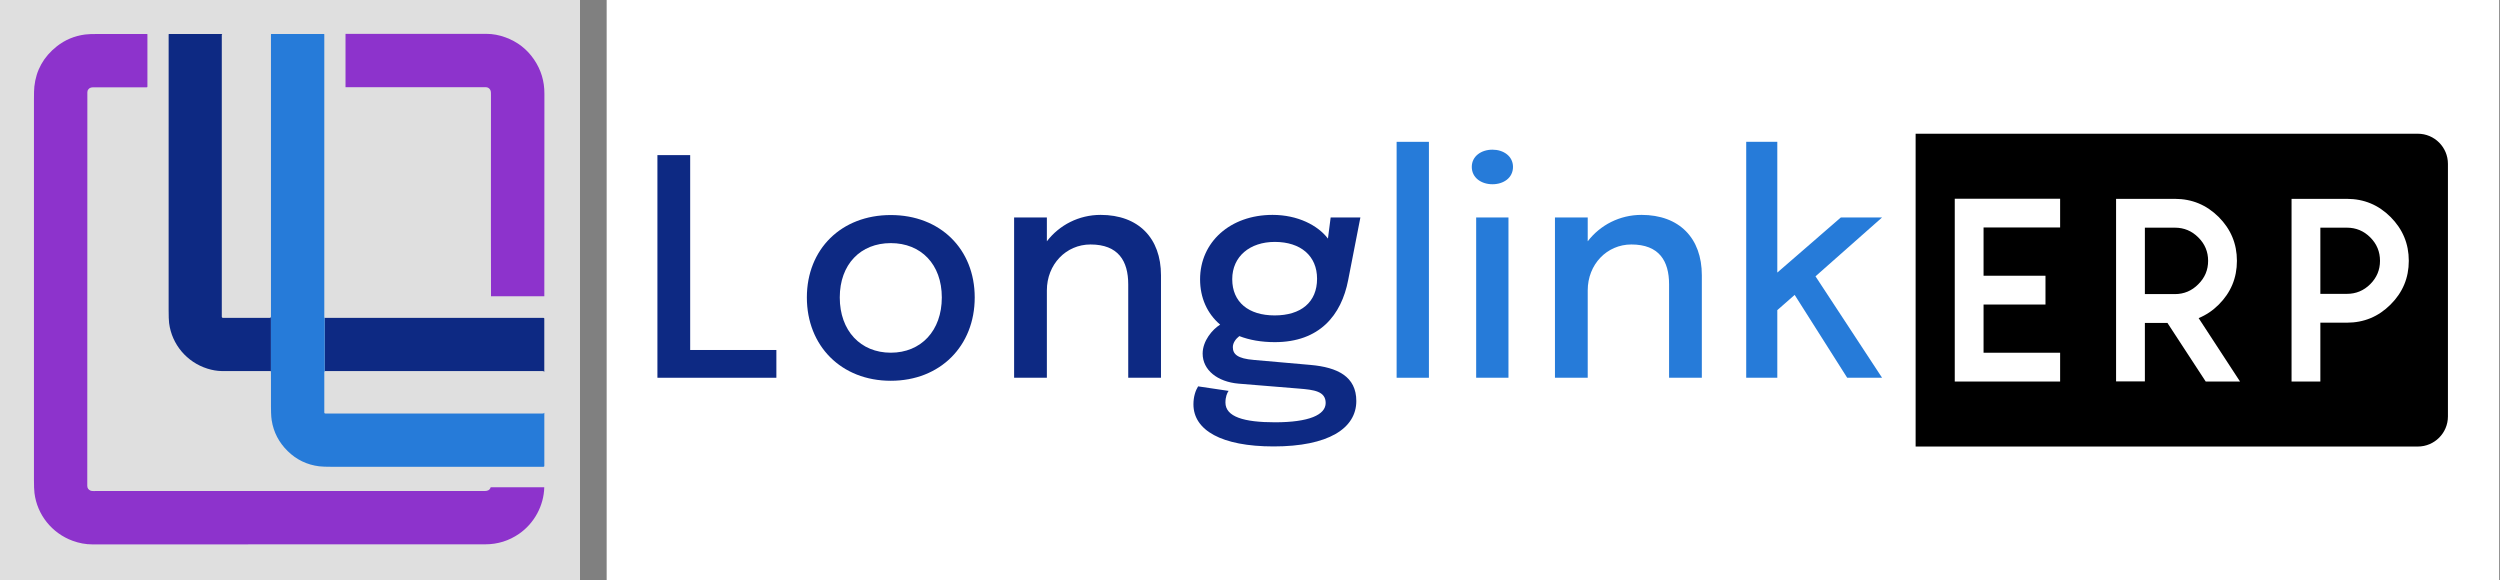
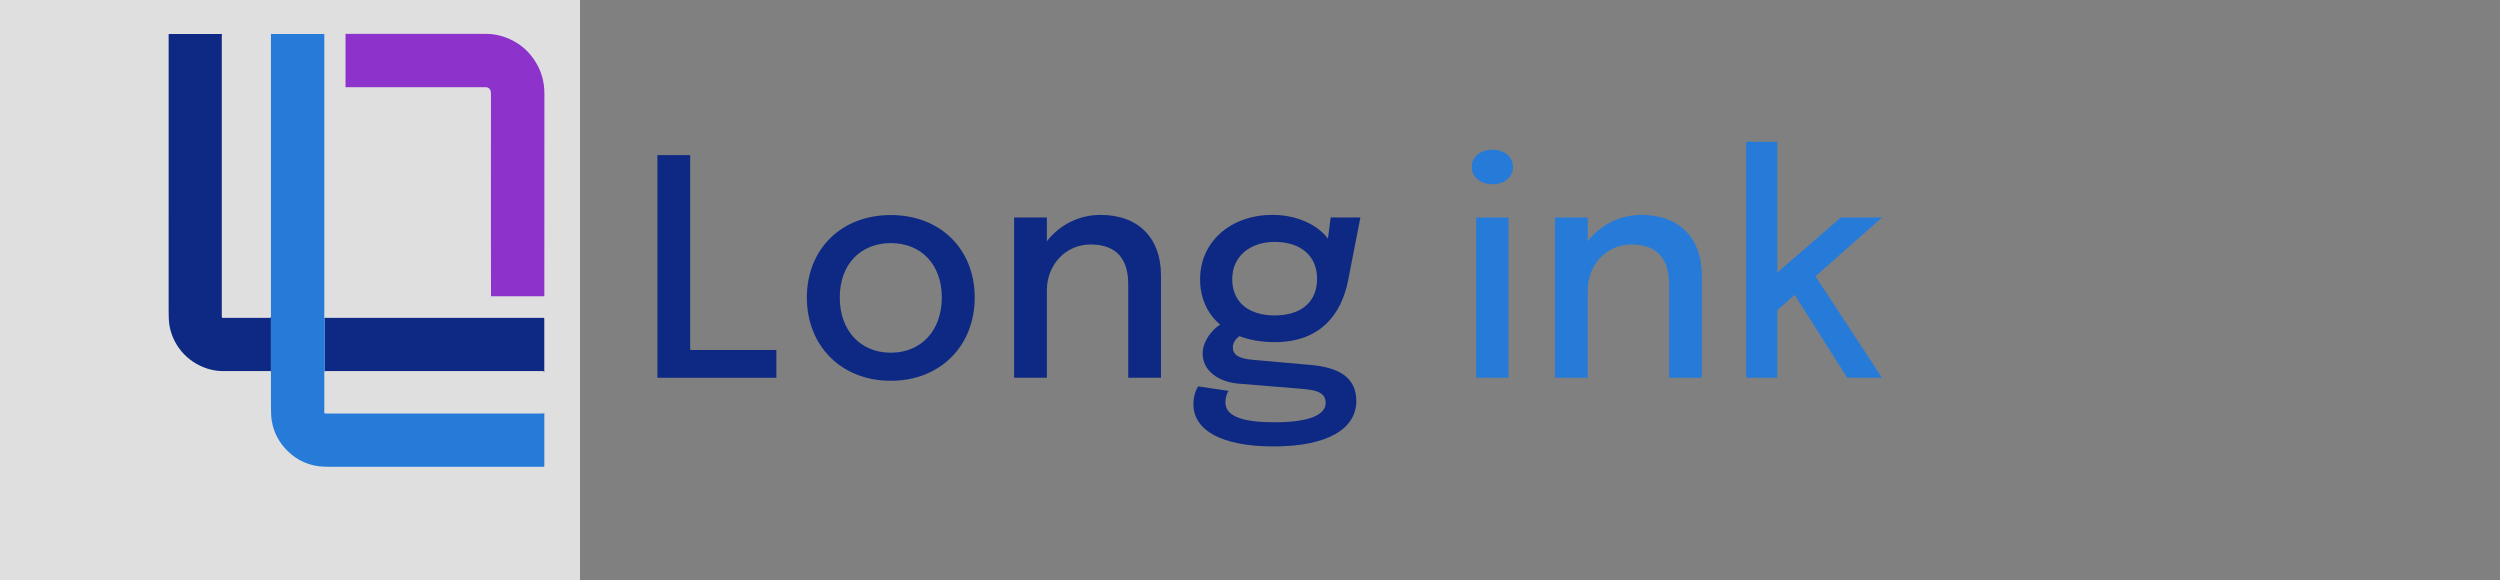
<svg xmlns="http://www.w3.org/2000/svg" width="100%" height="100%" viewBox="0 0 586 136" version="1.1" xml:space="preserve" style="fill-rule:evenodd;clip-rule:evenodd;stroke-linejoin:round;stroke-miterlimit:2;">
  <rect x="0" y="0" width="586" height="136" fill="#808080" stroke="none" />
  <g transform="matrix(0.757,0,0,1,142.201,0)">
-     <rect x="0" y="0" width="586" height="136" style="fill:white;" />
-   </g>
+     </g>
  <g transform="matrix(0.232,0,0,1,0,0)">
    <rect x="0" y="0" width="586" height="136" style="fill:white;fill-opacity:0.75;" />
  </g>
  <g transform="matrix(0.94,0,0,0.94,21.959,12.41)">
    <g transform="matrix(2.432,0,0,2.613,-384.57,0.748)">
      <path d="M215.931,30.711L228.128,30.711L228.128,28.061L219.29,28.061L219.29,9.464L215.931,9.464L215.931,30.711Z" style="fill:rgb(13,41,131);fill-rule:nonzero;" />
      <path d="M239.859,30.999C244.936,30.999 248.465,27.672 248.465,23.048C248.465,18.438 244.936,15.183 239.859,15.183C234.783,15.183 231.254,18.438 231.254,23.048C231.254,27.672 234.783,30.999 239.859,30.999ZM239.859,28.32C236.764,28.32 234.628,26.231 234.628,23.048C234.628,19.879 236.764,17.862 239.859,17.862C242.955,17.862 245.091,19.879 245.091,23.048C245.091,26.231 242.955,28.32 239.859,28.32Z" style="fill:rgb(13,41,131);fill-rule:nonzero;" />
      <path d="M252.504,30.711L255.863,30.711L255.863,22.371C255.863,19.893 257.828,17.992 260.336,17.992C263.184,17.992 264.205,19.562 264.205,21.794L264.205,30.711L267.564,30.711L267.564,20.93C267.564,17.387 265.258,15.168 261.373,15.168C259.144,15.168 257.147,16.133 255.863,17.689L255.863,15.413L252.504,15.413L252.504,30.711Z" style="fill:rgb(13,41,131);fill-rule:nonzero;" />
      <path d="M282.902,29.487L277.098,29.011C275.38,28.882 274.931,28.45 274.931,27.787C274.931,27.369 275.24,26.995 275.596,26.735C276.633,27.11 277.856,27.312 279.234,27.312C283.815,27.312 286.059,24.747 286.756,21.391L288.009,15.413L284.96,15.413L284.682,17.43C283.645,16.162 281.586,15.168 279.001,15.168C274.668,15.168 271.572,17.761 271.572,21.319C271.572,23.077 272.3,24.589 273.631,25.641C272.826,26.102 271.835,27.196 271.835,28.406C271.835,29.976 273.352,31.1 275.519,31.273L281.756,31.748C283.242,31.863 284.449,31.993 284.449,33.117C284.449,34.255 282.731,34.961 279.249,34.961C276.076,34.961 274.172,34.442 274.172,33.074C274.172,32.541 274.343,32.152 274.497,31.964L271.371,31.532C271.108,31.921 270.891,32.512 270.891,33.246C270.891,35.71 273.755,37.265 279.11,37.265C284.713,37.265 287.591,35.551 287.591,32.929C287.591,30.596 285.672,29.717 282.902,29.487ZM279.218,24.762C276.541,24.762 274.869,23.494 274.869,21.305C274.869,19.13 276.68,17.747 279.234,17.747C281.896,17.747 283.567,19.086 283.567,21.261C283.567,23.509 281.911,24.762 279.218,24.762Z" style="fill:rgb(13,41,131);fill-rule:nonzero;" />
-       <rect x="291.724" y="8.196" width="3.312" height="22.515" style="fill:rgb(38,123,217);fill-rule:nonzero;" />
      <path d="M301.552,12.244C302.682,12.244 303.657,11.639 303.657,10.587C303.657,9.565 302.682,8.945 301.552,8.945C300.406,8.945 299.431,9.565 299.431,10.587C299.431,11.625 300.406,12.244 301.552,12.244ZM299.88,30.711L303.192,30.711L303.192,15.413L299.88,15.413L299.88,30.711Z" style="fill:rgb(38,123,217);fill-rule:nonzero;" />
      <path d="M307.959,30.711L311.318,30.711L311.318,22.371C311.318,19.893 313.284,17.992 315.791,17.992C318.639,17.992 319.66,19.562 319.66,21.794L319.66,30.711L323.019,30.711L323.019,20.93C323.019,17.387 320.713,15.168 316.828,15.168C314.599,15.168 312.603,16.133 311.318,17.689L311.318,15.413L307.959,15.413L307.959,30.711Z" style="fill:rgb(38,123,217);fill-rule:nonzero;" />
      <path d="M327.569,30.711L330.757,30.711L330.757,24.258L332.537,22.803L337.923,30.711L341.499,30.711L334.673,21.031L341.499,15.413L337.273,15.413L330.757,20.671L330.757,8.196L327.569,8.196L327.569,30.711Z" style="fill:rgb(38,123,217);fill-rule:nonzero;" />
    </g>
    <g transform="matrix(0.982,0,0,0.982,-28.102,-4.711)">
      <g transform="matrix(0.168,0,0,0.168,-4.755,-21.743)">
        <path d="M392.28,638.81C385.154,638.69 377.901,637.467 370.52,635.14C339.54,625.39 316.79,598.67 312.65,566.32C312.17,562.527 311.93,555.837 311.93,546.25C311.963,486.43 311.97,347.643 311.95,129.89C311.95,129.599 312.189,129.36 312.48,129.36L393.2,129.36C392.695,129.36 392.28,129.985 392.28,130.745L392.28,556.66C392.28,557.636 393.102,558.44 394.1,558.44L464.72,558.44C465.718,558.44 466.54,557.636 466.54,556.66L466.54,651.302C466.54,651.376 466.538,651.449 466.534,651.521C466.525,645.333 466.513,641.353 466.5,639.58C466.5,639.107 466.26,638.87 465.78,638.87C429.367,638.857 405.213,638.84 393.32,638.82C392.974,638.819 392.627,638.816 392.28,638.81ZM547.76,558.439C547.77,558.44 547.78,558.44 547.79,558.44L878.7,558.44C879.271,558.44 879.74,558.905 879.74,559.47L879.74,640.37C879.74,639.531 878.608,638.84 877.232,638.84L547.76,638.84L547.76,558.439Z" style="fill:rgb(13,41,131);" />
      </g>
      <g transform="matrix(0.168,0,0,0.168,-4.746,-21.752)">
        <path d="M466.54,656.295L466.54,487.547C466.54,447.116 466.54,404.667 466.54,360.198L466.54,130.745C466.54,130.674 466.536,130.604 466.529,130.536L466.529,130.103C466.529,129.695 466.771,129.36 467.065,129.36L546.61,129.36C546.912,129.36 547.16,129.608 547.16,129.91L547.16,557.81C547.16,558.145 547.428,558.423 547.76,558.439L547.76,638.84L548.69,638.84C547.851,638.84 547.16,639.531 547.16,640.37L547.16,701.51C547.16,702.349 547.851,703.04 548.69,703.04L877.232,703.04C878.608,703.04 879.74,702.349 879.74,701.51L879.74,782.23C879.74,783.13 879.29,783.58 878.39,783.58C858.563,783.573 752.267,783.573 559.5,783.58C550.1,783.58 543.447,783.337 539.54,782.85C521.007,780.543 505.093,772.86 491.8,759.8C478.527,746.767 470.477,731.257 467.65,713.27C467.194,710.373 466.881,706.637 466.711,702.062C466.613,699.416 466.562,696.488 466.56,693.28C466.557,677.573 466.55,665.245 466.54,656.295Z" style="fill:rgb(38,123,217);" />
      </g>
      <g transform="matrix(0.168,0,0,0.168,-4.755,-21.743)">
-         <path d="M879.704,814.471C879.07,842.377 864.451,869.013 841.75,884.72C826.363,895.353 809.307,900.68 790.58,900.7C686.24,900.82 488.307,900.857 196.78,900.81C186.673,900.81 176.62,898.967 166.62,895.28C135.65,883.85 113.23,856.15 109.15,823.28C108.623,819.053 108.36,812.373 108.36,803.24C108.407,541.993 108.403,350.497 108.35,228.75C108.343,219.203 108.547,212.543 108.96,208.77C111.633,184.023 122.97,163.75 142.97,147.95C155.283,138.223 169.483,132.277 185.57,130.11C189.67,129.563 196.313,129.3 205.5,129.32C226.92,129.367 251.487,129.363 279.2,129.31C279.568,129.31 279.87,129.612 279.87,129.98L279.87,208.85C279.87,209.557 279.517,209.91 278.81,209.91C258.723,209.943 231.537,209.963 197.25,209.97C193.543,209.97 190.94,211.63 189.44,214.95C189.227,215.43 189.107,216.28 189.08,217.5C188.973,221.733 188.933,419.99 188.96,812.27C188.96,815.71 190.63,818.153 193.97,819.6C195.85,820.41 200.76,820.14 203.01,820.14L789.48,820.14C794.14,820.14 797.08,818.63 798.3,815.61C798.429,815.291 798.543,814.911 798.643,814.471L879.704,814.471Z" style="fill:rgb(141,51,204);" />
-       </g>
+         </g>
      <g transform="matrix(0.168,0,0,0.168,-4.751,-21.781)">
        <path d="M799.177,526.033C799.017,489.916 798.991,388.972 799.1,223.2C799.1,220.43 799.28,216.41 798.22,214.35C796.7,211.41 794.21,209.95 791,209.95C699.403,209.992 628.828,209.985 579.273,209.934L579.273,129.33C627.383,129.355 698.339,129.362 792.14,129.35C801.753,129.343 811.41,131.12 821.11,134.68C839.19,141.3 853.573,152.477 864.26,168.21C874.807,183.717 880.017,200.98 879.89,220C879.741,241.554 879.702,343.565 879.774,526.033L799.177,526.033Z" style="fill:rgb(141,51,204);" />
      </g>
    </g>
    <g transform="matrix(0.627,0,0,1.013,182.842,-1.128)">
-       <path d="M632.719,98L432.984,98L432.984,21L632.719,21C639.323,21 644.685,24.321 644.685,28.413L644.685,90.587C644.685,94.679 639.323,98 632.719,98ZM460.002,55.952L460.002,44.066L490.452,44.066L490.452,37L448.547,37L448.547,82L490.452,82L490.452,74.904L460.002,74.904L460.002,63.048L484.629,63.048L484.629,55.952L460.002,55.952ZM548.356,82L562.006,82L545.54,66.389C548.531,65.62 551.188,64.516 553.511,63.078C558.347,60.101 560.765,56.504 560.765,52.286C560.765,48.087 558.347,44.49 553.511,41.494C548.674,38.518 542.868,37.03 536.09,37.03L512.704,37.03L512.704,81.97L524.159,81.97L524.159,67.572L533.131,67.572L548.356,82ZM524.159,44.125L536.09,44.125C539.718,44.125 542.82,44.924 545.397,46.52C548.006,48.117 549.311,50.039 549.311,52.286C549.311,54.533 548.006,56.455 545.397,58.051C542.82,59.668 539.718,60.476 536.09,60.476L524.159,60.476L524.159,44.125ZM604.495,37.03L582.493,37.03L582.493,82L593.947,82L593.947,67.512L604.495,67.512C611.272,67.512 617.063,66.024 621.868,63.048C626.704,60.072 629.122,56.484 629.122,52.286C629.122,48.087 626.704,44.49 621.868,41.494C617.063,38.518 611.272,37.03 604.495,37.03ZM593.947,44.125L604.495,44.125C608.122,44.125 611.224,44.924 613.802,46.52C616.379,48.117 617.668,50.039 617.668,52.286C617.668,54.513 616.379,56.425 613.802,58.022C611.224,59.618 608.122,60.417 604.495,60.417L593.947,60.417L593.947,44.125Z" />
-     </g>
+       </g>
  </g>
</svg>